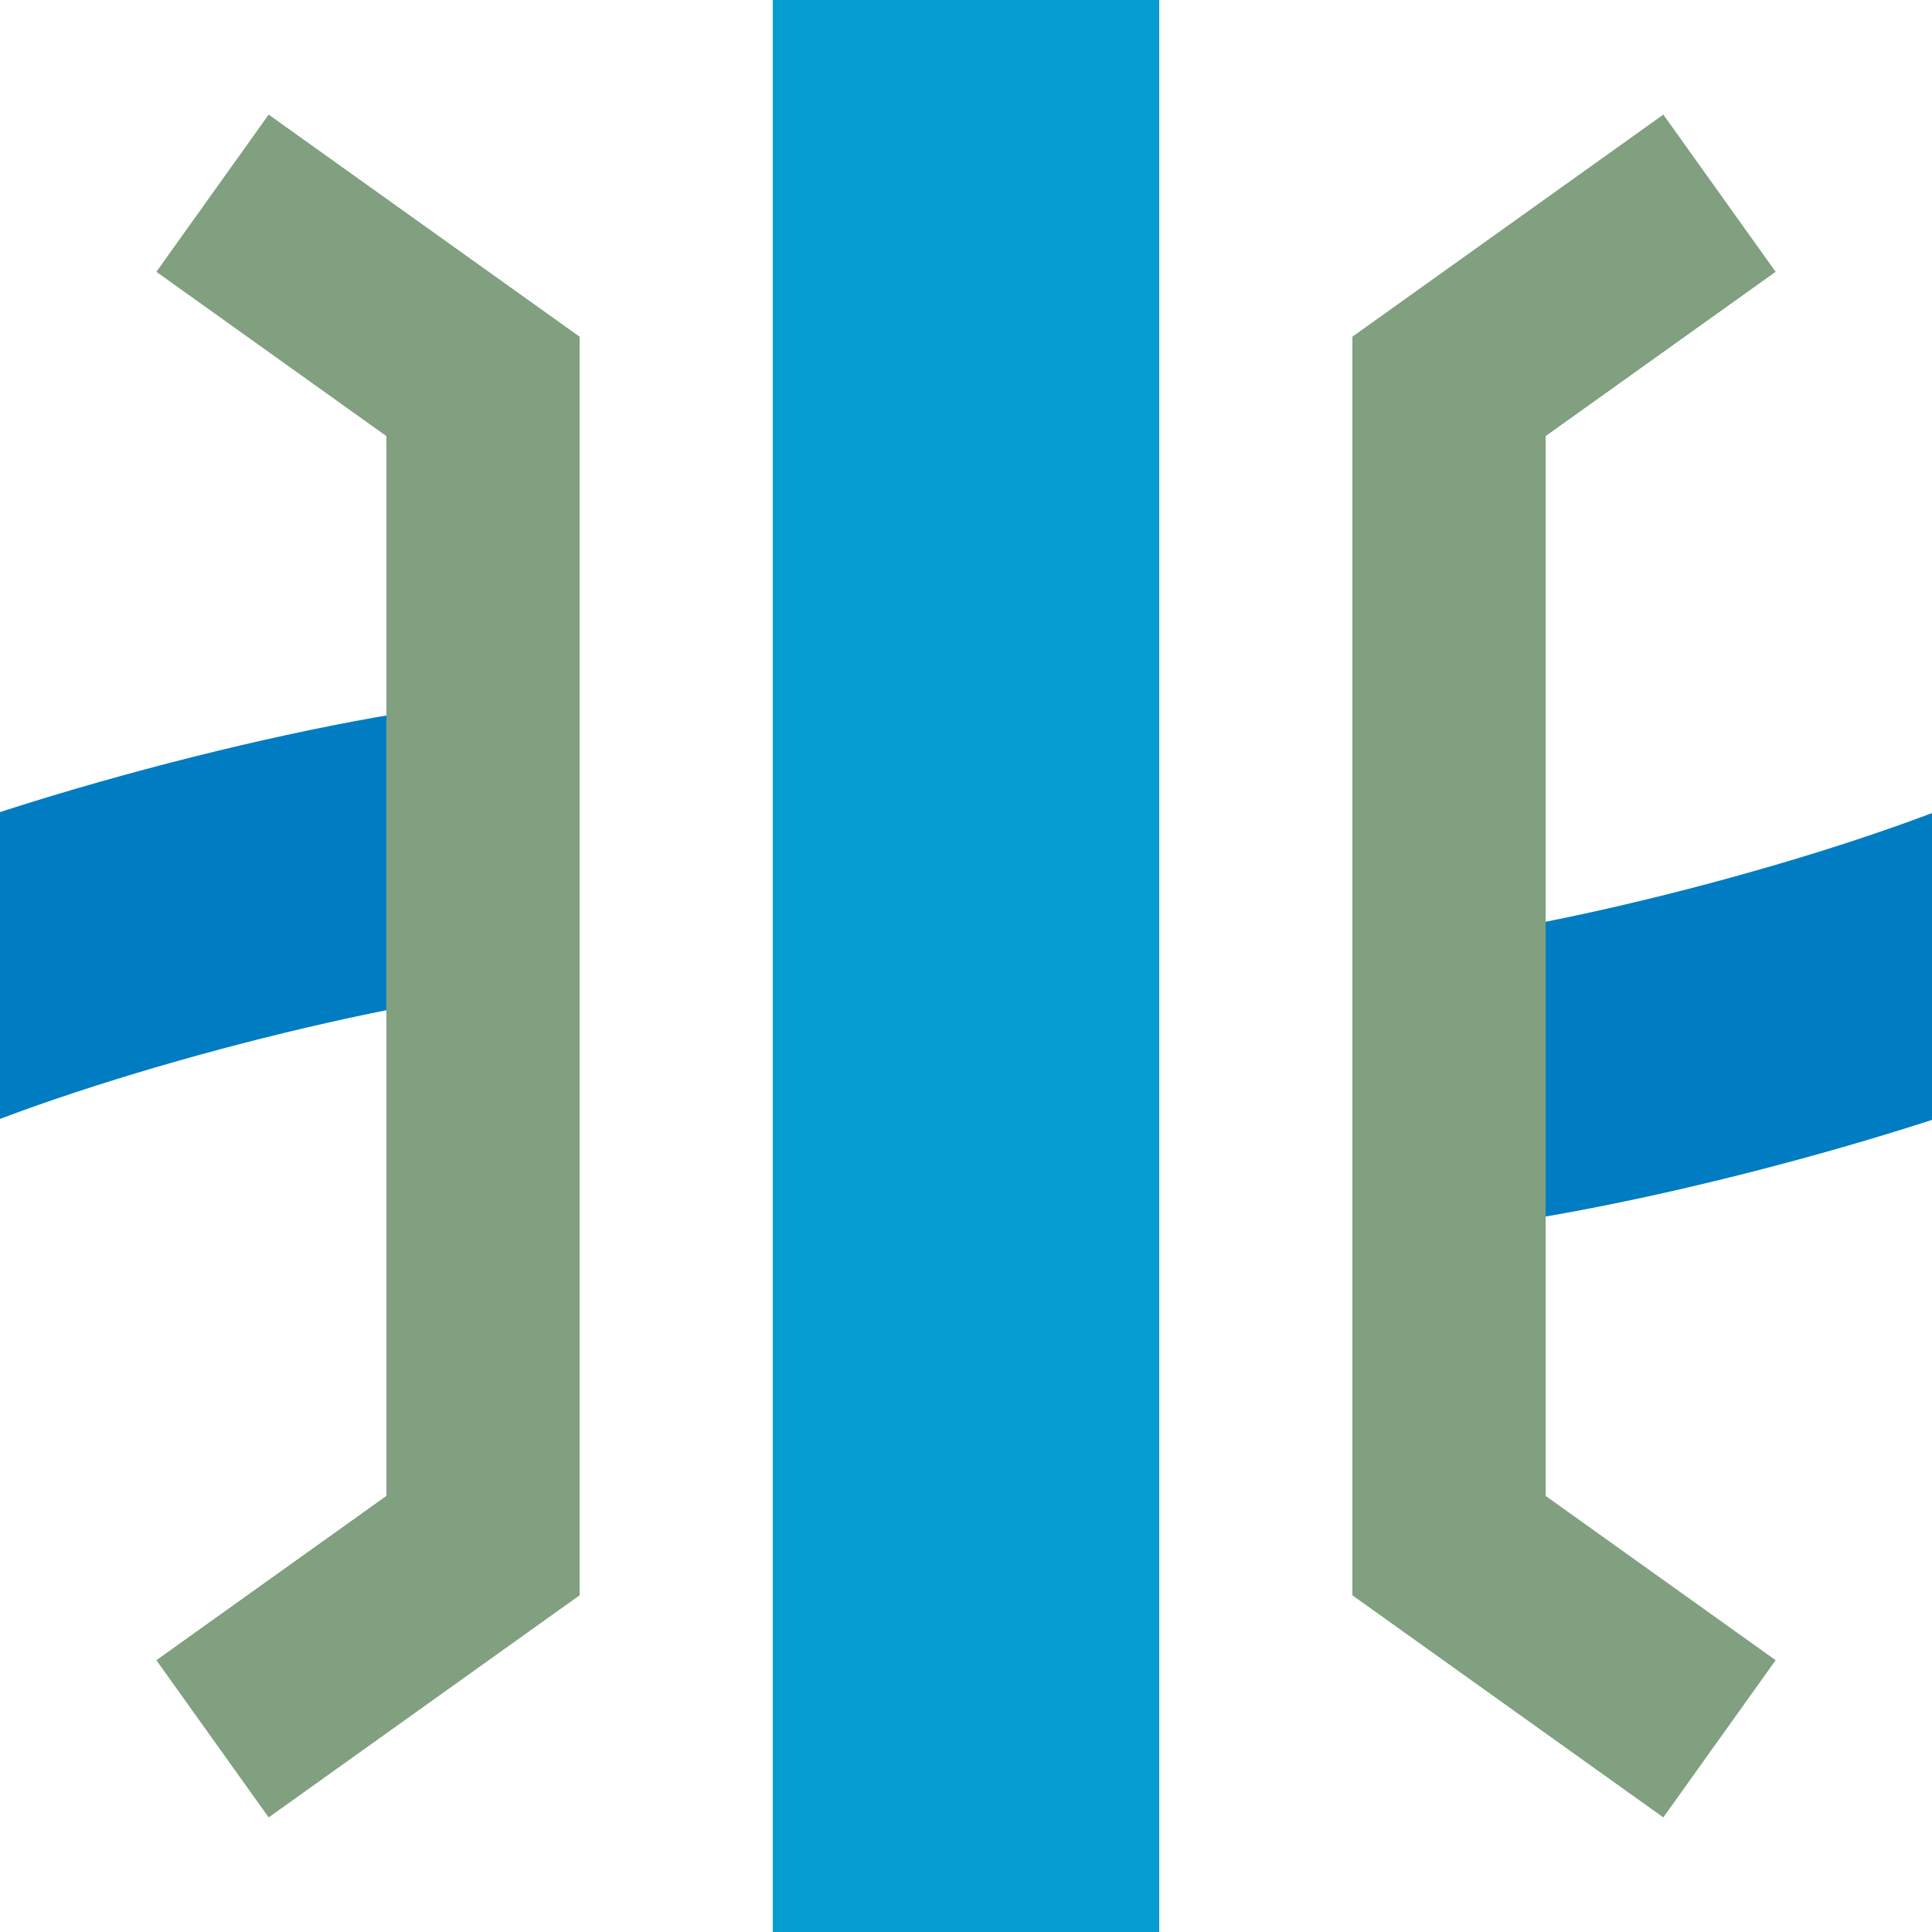
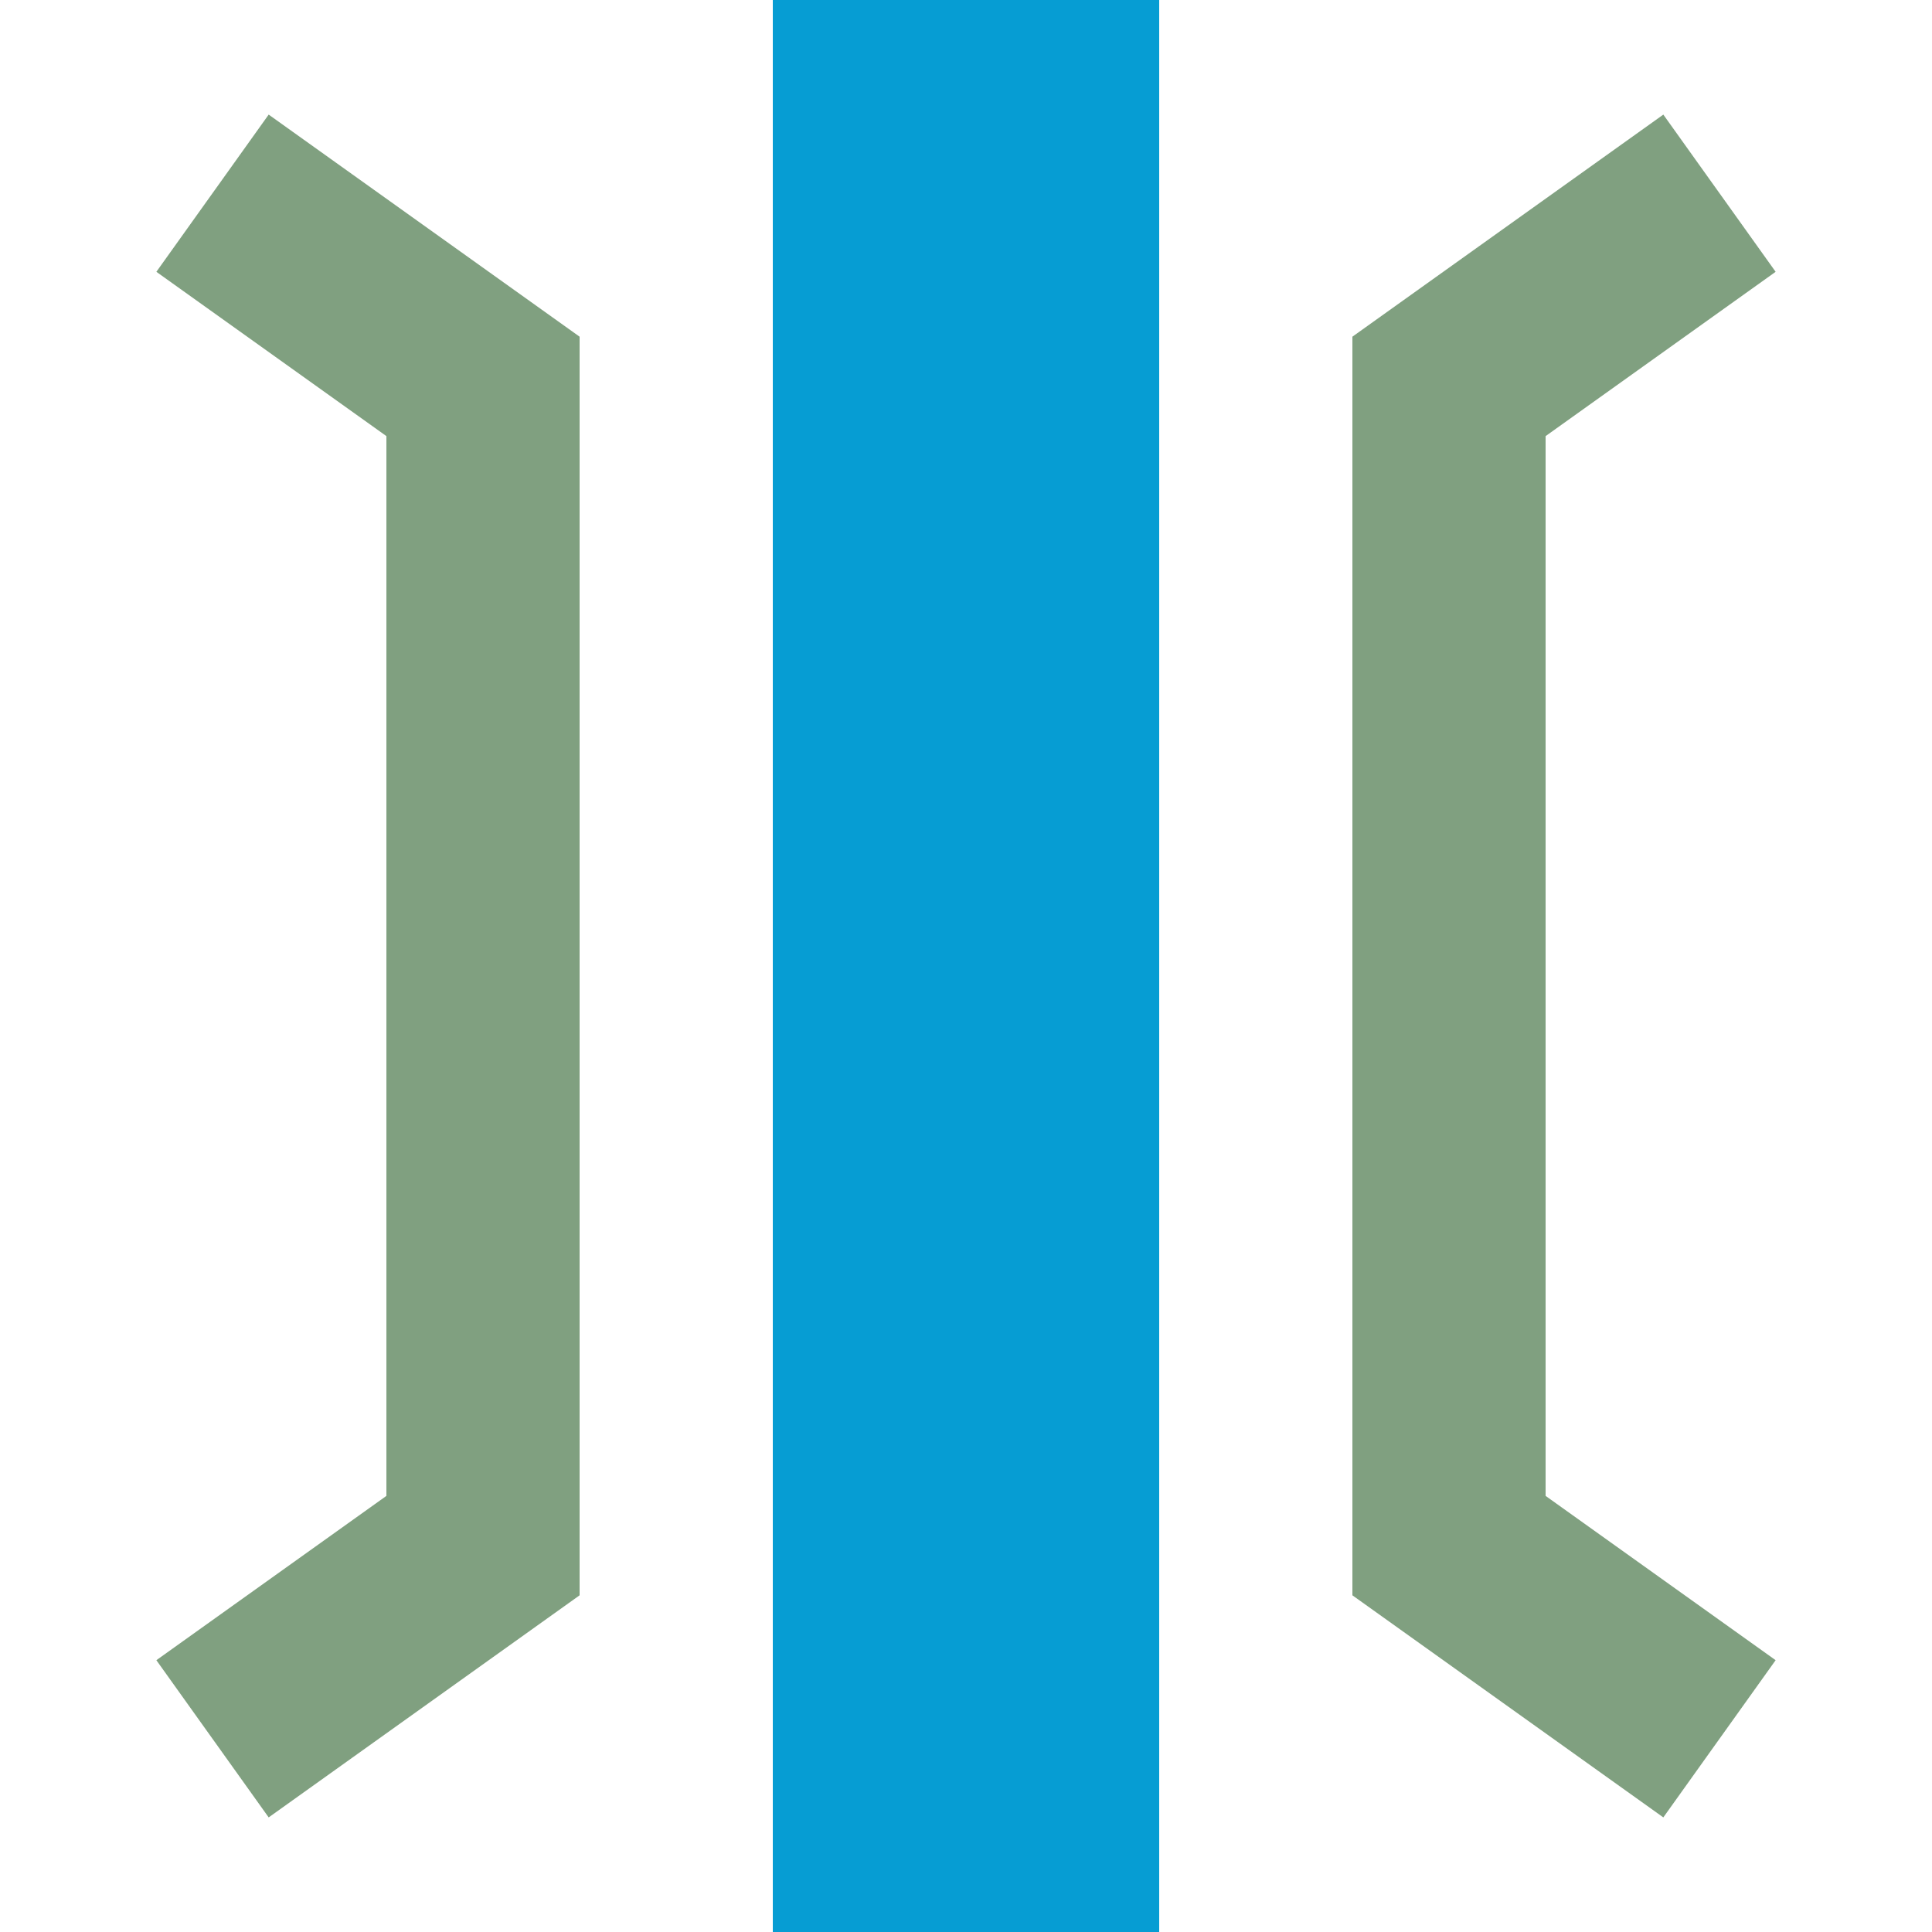
<svg xmlns="http://www.w3.org/2000/svg" width="500" height="500">
  <title>hKRZWae sky</title>
  <g fill="none">
-     <path stroke="#007CC3" d="m -27,260 c 47,-20 127,-40 167,-42 l 220,64 c 40,-2 120,-22 167,-42" stroke-width="75" stroke-dasharray="150,275" />
    <path stroke="#069DD3" d="M 250,0 V 500" stroke-width="100" />
    <path stroke="#80A080" d="m 55,50 70,50 0,300 -70,50 m 390,-400 -70,50 0,300 70,50" stroke-width="50" />
  </g>
</svg>